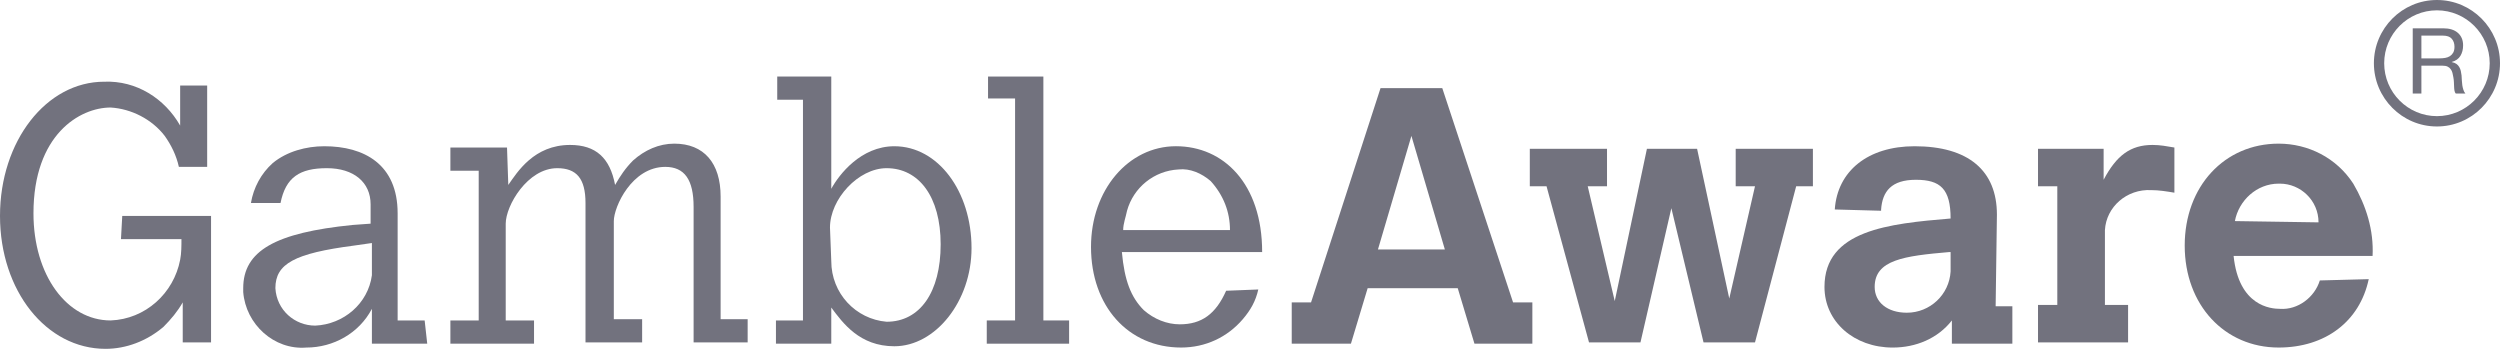
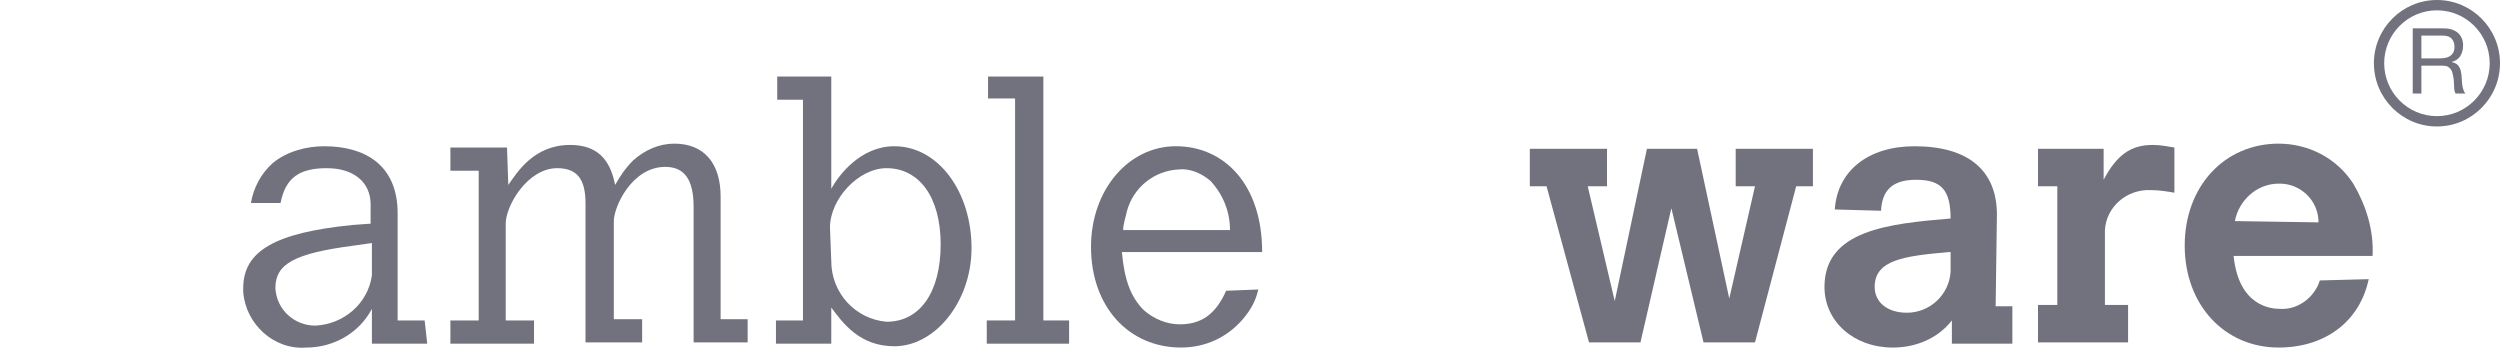
<svg xmlns="http://www.w3.org/2000/svg" width="129" height="18" viewBox="0 0 129 18" fill="none">
-   <path d="M6.308 11.141H10.89V17.667H9.429V15.603C9.163 16.069 8.831 16.468 8.433 16.868C7.57 17.601 6.507 18 5.445 18C2.39 18 0 15.004 0 11.141C0 7.279 2.39 4.216 5.378 4.216C7.038 4.149 8.499 5.081 9.296 6.48V4.415H10.69V8.611H9.23C9.097 8.011 8.831 7.479 8.499 7.012C7.835 6.147 6.773 5.614 5.71 5.548C4.117 5.548 1.727 6.946 1.727 11.008C1.727 14.204 3.453 16.535 5.71 16.535C7.503 16.468 8.964 15.137 9.296 13.405C9.363 13.072 9.363 12.673 9.363 12.34H6.242L6.308 11.141Z" fill="#72727E" />
  <path d="M19.19 12.54L18.26 12.673C15.206 13.072 14.21 13.605 14.21 14.87C14.276 16.003 15.206 16.802 16.268 16.802C17.729 16.735 18.991 15.669 19.19 14.204L19.19 12.54ZM22.045 17.734H19.19V15.936C18.526 17.201 17.198 17.934 15.803 17.934C14.143 18.067 12.682 16.735 12.55 15.07V14.871C12.55 12.94 14.21 12.007 18.194 11.608L19.123 11.541V10.542C19.123 9.41 18.26 8.678 16.866 8.678C15.471 8.678 14.741 9.144 14.475 10.476H12.948C13.081 9.676 13.479 8.944 14.077 8.411C14.807 7.812 15.803 7.546 16.733 7.546C18.791 7.546 20.518 8.478 20.518 11.008V16.535H21.912L22.045 17.734Z" fill="#72727E" />
  <path d="M26.228 9.543C26.693 8.877 27.556 7.479 29.416 7.479C30.744 7.479 31.474 8.145 31.739 9.543C32.005 9.077 32.271 8.677 32.669 8.278C33.267 7.745 33.997 7.412 34.794 7.412C36.321 7.412 37.184 8.411 37.184 10.143V16.469H38.579V17.667H35.79V10.675C35.79 9.277 35.325 8.611 34.329 8.611C32.603 8.611 31.673 10.675 31.673 11.408V16.469H33.134V17.667H30.212V10.476C30.212 9.21 29.747 8.678 28.752 8.678C27.224 8.678 26.095 10.609 26.095 11.541V16.535H27.556V17.734H23.24V16.535H24.701V8.811H23.24V7.612H26.162L26.228 9.543Z" fill="#72727E" />
  <path d="M42.894 13.472C42.894 15.137 44.155 16.469 45.749 16.602C47.475 16.602 48.538 15.07 48.538 12.607C48.538 10.143 47.409 8.678 45.749 8.678C44.288 8.678 42.827 10.276 42.827 11.741L42.894 13.472ZM40.105 3.95H42.894V9.743C43.292 9.011 44.421 7.546 46.148 7.546C48.405 7.546 50.131 9.876 50.131 12.806C50.131 15.537 48.272 17.867 46.148 17.867C44.355 17.867 43.491 16.669 42.894 15.87V17.734H40.039V16.535H41.433V5.148H40.105V3.95Z" fill="#72727E" />
  <path d="M50.983 3.95H53.838V16.535H55.166V17.734H50.917V16.535H52.378V5.081H50.983V3.95Z" fill="#72727E" />
  <path d="M63.467 11.873C63.467 10.941 63.135 10.075 62.471 9.343C62.006 8.943 61.408 8.677 60.811 8.744C59.549 8.81 58.487 9.676 58.155 10.874C58.089 11.207 57.956 11.54 57.956 11.873L63.467 11.873ZM64.928 14.937C64.795 15.536 64.529 16.002 64.131 16.468C63.334 17.4 62.205 17.933 60.944 17.933C58.221 17.933 56.296 15.802 56.296 12.739C56.296 9.809 58.221 7.545 60.678 7.545C63.135 7.545 65.127 9.476 65.127 13.005H57.889C58.022 14.47 58.354 15.336 59.018 16.002C59.549 16.468 60.213 16.735 60.877 16.735C62.006 16.735 62.737 16.202 63.268 15.003L64.928 14.937Z" fill="#72727E" />
-   <path d="M72.829 7.013L71.102 12.873H74.555L72.829 7.013ZM71.235 4.549H74.422L78.074 15.603H79.07V17.734H76.082L75.219 14.87H70.571L69.708 17.734H66.653V15.603H67.65L71.235 4.549Z" fill="#72727E" />
  <path d="M78.938 7.679H82.922V9.61H81.926L83.321 15.536L84.981 7.679H87.57L89.23 15.403L90.558 9.61H89.562V7.679H93.546V9.61H92.683L90.558 17.667H87.902L86.242 10.742L84.648 17.667H81.993L79.801 9.61H78.938L78.938 7.679Z" fill="#72727E" />
  <path d="M100.584 13.006C98.26 13.206 96.733 13.406 96.733 14.804C96.733 15.603 97.397 16.136 98.393 16.136C99.588 16.136 100.584 15.204 100.651 14.005V13.006L100.584 13.006ZM102.975 15.803H103.838V17.734H100.717V16.535C99.987 17.468 98.858 17.934 97.663 17.934C95.671 17.934 94.143 16.602 94.143 14.804C94.143 11.874 97.464 11.541 100.651 11.275C100.651 9.743 100.12 9.277 98.858 9.277C97.596 9.277 97.132 9.876 97.065 10.809V10.875L94.675 10.809C94.808 8.811 96.401 7.546 98.791 7.546C101.58 7.546 103.041 8.811 103.041 11.075L102.975 15.803Z" fill="#72727E" />
  <path d="M108.547 9.277C109.211 8.012 109.942 7.479 111.071 7.479C111.469 7.479 111.801 7.545 112.199 7.612V9.943C111.801 9.876 111.403 9.81 111.004 9.81C109.743 9.743 108.68 10.675 108.614 11.874V15.736H109.809V17.667H105.161V15.736H106.157V9.61H105.161V7.679H108.547L108.547 9.277Z" fill="#72727E" />
  <path d="M119.636 11.474C119.636 10.342 118.707 9.476 117.644 9.476H117.578C116.449 9.476 115.52 10.342 115.32 11.408L119.636 11.474ZM122.226 14.404C121.761 16.602 119.969 17.933 117.578 17.933C114.789 17.933 112.731 15.736 112.731 12.673C112.731 9.61 114.789 7.412 117.578 7.412C119.105 7.412 120.566 8.145 121.429 9.476C122.093 10.608 122.492 11.874 122.425 13.206H115.254C115.52 15.803 117.18 15.936 117.645 15.936C118.574 16.002 119.437 15.336 119.703 14.471L122.226 14.404Z" fill="#72727E" />
  <path d="M126.171 2.988C126.265 2.972 126.347 2.942 126.418 2.896C126.488 2.85 126.545 2.789 126.588 2.712C126.629 2.635 126.651 2.536 126.651 2.413C126.651 2.243 126.603 2.105 126.509 1.998C126.416 1.891 126.263 1.838 126.054 1.838H124.944V3.012H125.875C125.978 3.012 126.078 3.004 126.171 2.988ZM126.078 1.461C126.397 1.461 126.646 1.539 126.826 1.696C127.007 1.854 127.096 2.069 127.096 2.342C127.096 2.547 127.051 2.726 126.959 2.88C126.866 3.034 126.718 3.139 126.514 3.196V3.205C126.612 3.224 126.691 3.255 126.753 3.299C126.813 3.344 126.861 3.396 126.897 3.457C126.933 3.518 126.96 3.587 126.978 3.662C126.995 3.738 127.008 3.816 127.017 3.898C127.024 3.98 127.027 4.063 127.031 4.148C127.034 4.233 127.043 4.316 127.055 4.398C127.067 4.479 127.086 4.558 127.11 4.631C127.132 4.705 127.168 4.77 127.215 4.827H126.717C126.686 4.792 126.663 4.745 126.653 4.686C126.641 4.626 126.634 4.559 126.632 4.485C126.629 4.411 126.626 4.332 126.622 4.247C126.619 4.162 126.61 4.079 126.595 3.997C126.581 3.915 126.565 3.838 126.547 3.764C126.528 3.69 126.498 3.626 126.457 3.57C126.418 3.515 126.363 3.471 126.298 3.438C126.232 3.405 126.145 3.389 126.035 3.389H124.944V4.827H124.497V1.461H126.078Z" fill="#72727E" />
  <path d="M125.746 0.533C124.245 0.533 123.024 1.757 123.024 3.263C123.024 4.768 124.245 5.993 125.746 5.993C127.247 5.993 128.469 4.768 128.469 3.263C128.469 1.757 127.247 0.533 125.746 0.533ZM125.746 6.526C123.953 6.526 122.493 5.062 122.493 3.263C122.493 1.464 123.953 0 125.746 0C127.54 0 129 1.464 129 3.263C129 5.062 127.54 6.526 125.746 6.526Z" fill="#72727E" />
</svg>